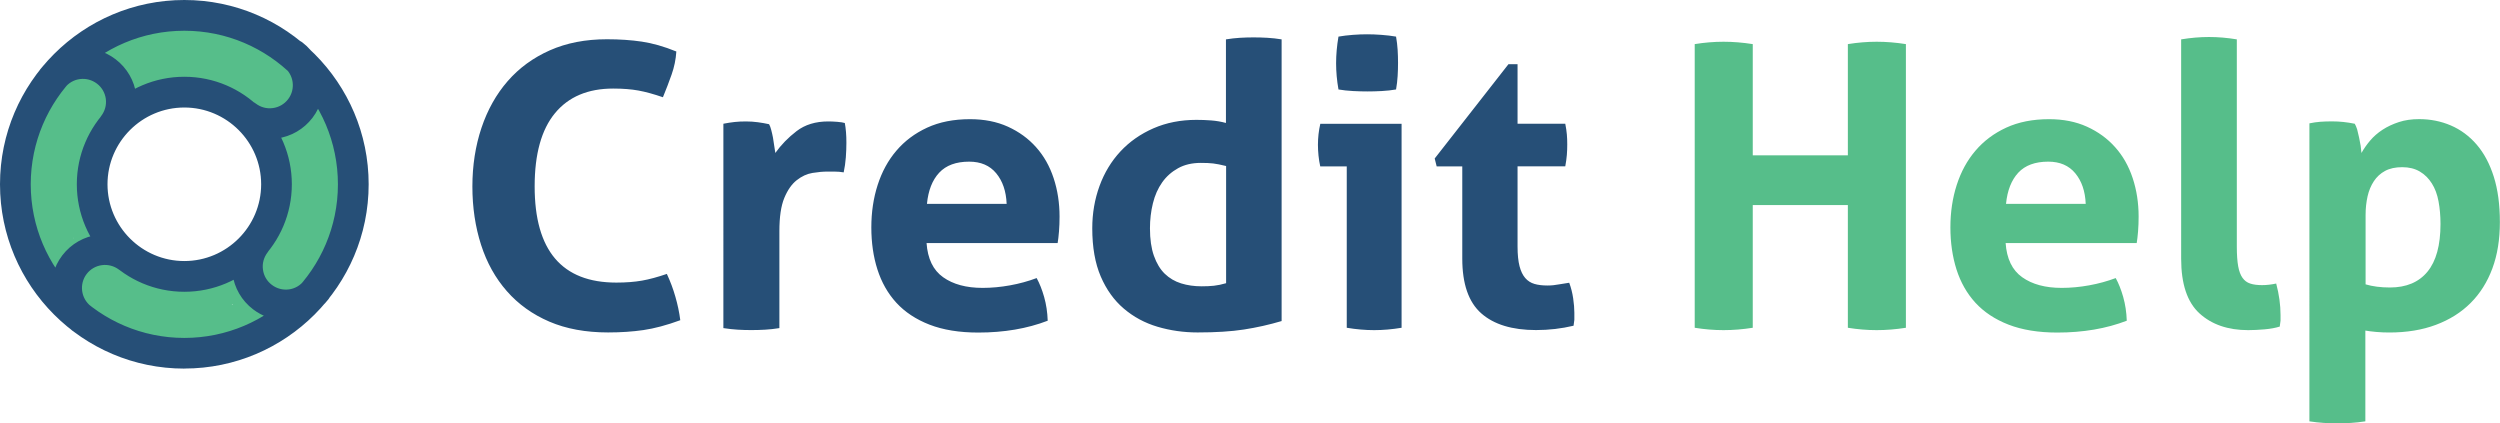
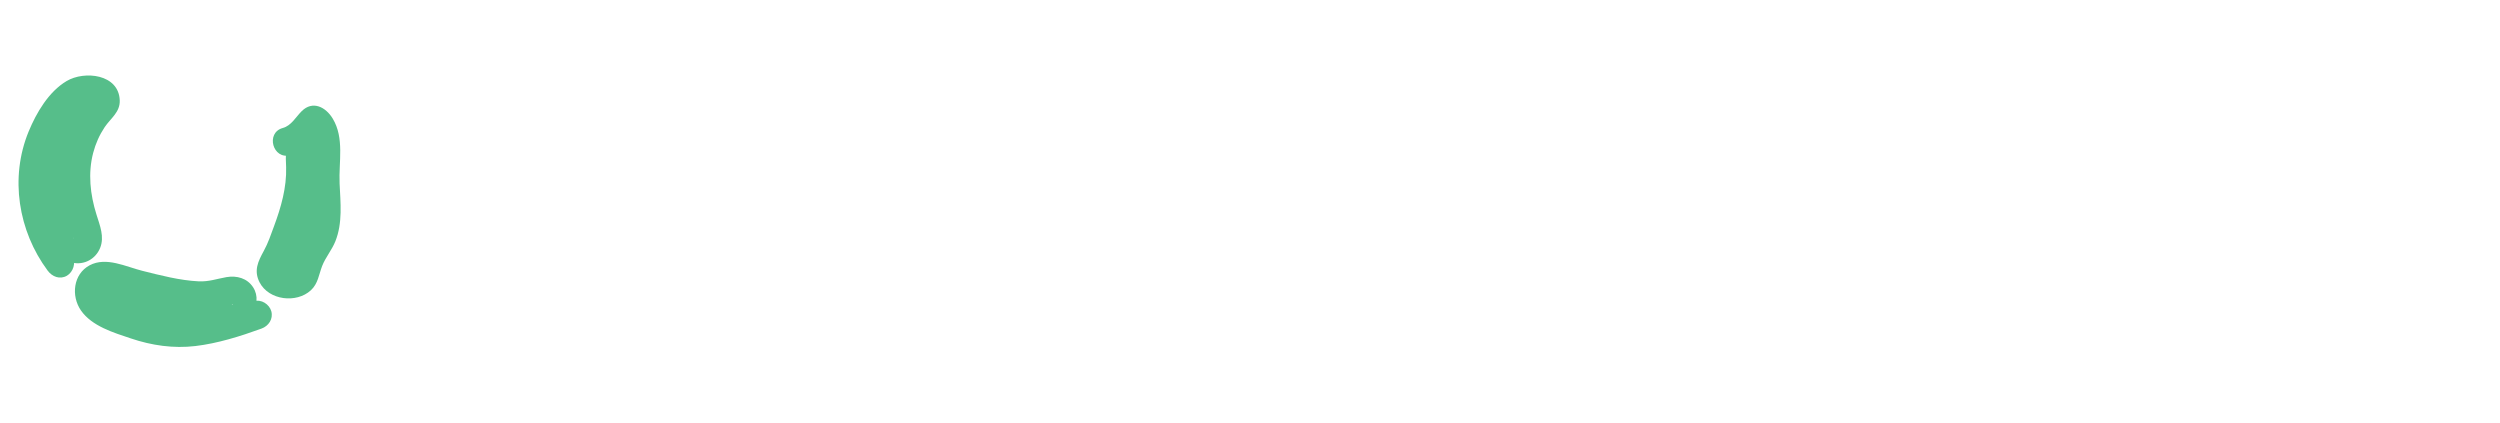
<svg xmlns="http://www.w3.org/2000/svg" id="Layer_1" data-name="Layer 1" viewBox="0 0 443.23 75.03">
  <defs>
    <style>
      .cls-1 {
        fill: #264f77;
      }

      .cls-1, .cls-2 {
        stroke-width: 0px;
      }

      .cls-2 {
        fill: #56be8a;
      }
    </style>
  </defs>
  <g id="Layer_2" data-name="Layer 2">
-     <path class="cls-2" d="M18.79,11.95c2.48.49,4.28-.7,6.62-1.17s4.51-.65,6.76-.97,4.55-.78,6.81-.47c2.1.29,4.08,1.16,5.92,2.18.96.53,1.89,1.1,2.81,1.7.67.44,1.53.95,1.9,1.69.6,1.2-.76,1.1-1.59.81-1.82-.63-3.36-2.07-5.09-2.92-1.9-.94-3.92-1.66-6-2.07-2.42-.48-4.91-.65-7.37-.4-1.24.13-2.47.32-3.68.62-.53.13-1.05.29-1.57.46-.26.09-.51.18-.77.28l-.35.13c-.86.17-.53.5,1,.99v1.33c-.94.71-1.1.95-.48.72.3-.07.61-.13.92-.19.47-.07.95-.11,1.43-.14,1.17-.08,2.35-.1,3.52-.2,2.16-.2,4.18-.97,6.31-1.23,4.02-.5,7.94,1.28,11.29,3.33,2.75,1.69,5.26-2.64,2.52-4.32-3.32-2.04-6.92-3.56-10.82-3.99-1.95-.21-3.91,0-5.8.47s-3.65.77-5.61.87-3.9.11-5.66.77c-2.04.78-3.25,3.03-2,5.04,1.17,1.89,3.41,1.84,5.26,1.16,1.57-.57,3.22-1,4.9-1.15,3.29-.29,6.65.17,9.7,1.48,3.21,1.38,5.97,4.41,9.72,4.09,4.04-.35,6.46-4.09,4.8-7.88-.79-1.8-2.35-3.02-3.96-4.07s-3.11-1.94-4.78-2.69c-2.08-.95-4.18-1.61-6.46-1.86s-4.68.17-6.99.49c-2.18.3-4.35.6-6.53.91-1.01.14-1.99.31-2.96.66-.66.24-1.68.87-2.4.72-1.32-.26-2.7.38-3.08,1.75-.34,1.23.42,2.81,1.75,3.08h0Z" />
    <path class="cls-2" d="M51.48,27.55c1.31-.36,2.42-1.04,3.42-1.95.87-.78,1.53-1.78,2.4-2.56l-1.1.64.32-.07-1.93-.25c-.32-.22.27.51.34.68.17.39.28.85.34,1.27.19,1.21.04,2.49-.03,3.7-.12,2.2.05,4.36.14,6.55.09,2.04.12,4.21-.85,6.07-.45.86-1.02,1.64-1.47,2.49-.53,1.01-.8,2.04-1.15,3.1-.06.13-.1.26-.11.4-.23.34-.23.39,0,.16-.26.15-.59.18-.9.13-.12-.02-.44-.21-.5-.2.08-.02.02.31.09.31.45,0,1.43-2.81,1.57-3.15.47-1.13.93-2.27,1.35-3.43.79-2.15,1.48-4.35,1.88-6.62.22-1.26.39-2.54.43-3.82.02-.6.02-1.21-.01-1.81-.02-.3-.04-.61-.07-.91.02-.44-.03-.48-.13-.14l-.9.9h.03c-.64-.1-1.28-.18-1.93-.27-.44-1.03-.62-1.25-.55-.66.01.25.03.49.04.74.02.33.03.66.05.99.04.91.08,1.81.09,2.72.03,1.73,0,3.47-.2,5.19-.33,2.86-1.21,5.61-2.8,8.02-1.78,2.69,2.55,5.2,4.32,2.52,2.01-3.04,3-6.53,3.43-10.12.21-1.78.28-3.57.26-5.37-.01-.99-.05-1.98-.09-2.97-.05-1.05.02-2.26-.29-3.28-.6-1.91-2.7-3.11-4.59-2.06-2.03,1.14-1.71,3.2-1.65,5.14.11,3.61-.9,7.11-2.14,10.46-.54,1.47-1.06,3.01-1.81,4.38-1.02,1.86-1.83,3.51-.75,5.6,1.65,3.17,6.53,3.75,9.09,1.39,1.28-1.18,1.41-2.79,2-4.31s1.72-2.82,2.34-4.37c1.31-3.27.91-6.82.75-10.25-.17-3.81.88-8.04-1.22-11.51-1.24-2.05-3.55-3.25-5.5-1.31-1.05,1.04-1.84,2.57-3.35,2.98-3.1.85-1.78,5.67,1.33,4.82h0Z" />
    <path class="cls-2" d="M45.03,53.42c-3.64,1.32-7.41,2.68-11.3,3s-7.54-.59-11.18-1.99c-1.24-.48-3.21-1-4.02-2.15-.22-.31-.18-.66-.26-.85-.11-.24.2-.06-.13.04.2-.06.49-.09.74-.06,1.61.18,3.23.94,4.79,1.34,1.88.47,3.77.85,5.67,1.23,2.24.44,4.53.92,6.82.89,1.12-.01,2.27-.15,3.36-.42.38-.1,1.24-.19,1.53-.44.25-.21.29.33-.04-.16-.19-.03-.31-.14-.35-.31-.11-.27-.12-.24-.05.1v-1.33c.89-.62,1.03-.8.4-.56l-.45.13c-.45.13-.91.25-1.36.37-.91.24-1.83.48-2.75.68-1.84.4-3.69.65-5.58.57-3.79-.15-7.57-1.96-11.11-3.17-1.28-.44-2.73.5-3.08,1.75-.38,1.37.46,2.64,1.75,3.08,3.53,1.21,7.1,2.75,10.82,3.21,3.48.43,6.99-.19,10.36-1.04,1.55-.4,3.57-.66,4.78-1.79,1.29-1.2,1.43-3.15.49-4.6-1.05-1.62-2.89-2.12-4.72-1.81-1.71.3-3.13.83-4.92.75-3.34-.16-6.79-1.06-10.02-1.87-2.91-.73-6.39-2.53-9.32-.98s-3.33,5.44-1.55,8.01c1.94,2.79,5.78,3.93,8.85,4.96,3.7,1.25,7.55,1.81,11.44,1.35s7.89-1.7,11.71-3.09c1.27-.46,2.12-1.7,1.75-3.08-.34-1.22-1.8-2.21-3.08-1.75h0Z" />
    <path class="cls-2" d="M12.76,45.47c-3.32-4.47-5.12-9.94-4.36-15.54.38-2.8,1.4-5.49,2.91-7.87.65-1.02,1.38-2.01,2.29-2.83.35-.32.75-.61,1.19-.79.54-.23.9-.04,1.42-.08.04,0,.14.09.15.09l.15-1.23-.23.24c-.55.36-1.05,1.21-1.45,1.73-.88,1.17-1.58,2.43-2.16,3.78-1.15,2.7-1.7,5.61-1.67,8.55.03,3.12.69,6.19,1.72,9.13.12.34.28.69.34,1.05,0,.03.07.58.06.57-.24-.16.82-.89.86-.49-.03-.24-.4-.82-.47-1.11-.17-.82-.15-1.67-.2-2.51-.09-1.81-.39-3.46-.96-5.17-.45-1.34-.54-2.31-.02-3.64.58-1.45,1.41-2.78,1.91-4.27.22-.64.37-3.11,1.11-3.31,3.1-.86,1.78-5.69-1.33-4.82-1.98.55-3.26,2.13-3.88,4.03-.28.84-.39,1.73-.66,2.58-.24.76-.61,1.46-.95,2.17-.82,1.7-1.6,3.44-1.62,5.36-.02,2.08,1.11,3.86,1.33,5.89.37,3.6.07,8.57,4.59,9.59,2.09.47,4.12-.64,4.92-2.61s-.04-3.97-.65-5.93c-1.11-3.53-1.53-7.32-.58-10.93.43-1.64,1.1-3.15,2.04-4.56,1.05-1.56,2.74-2.64,2.67-4.73-.15-4.68-6.25-5.32-9.42-3.44s-5.35,5.6-6.73,8.94c-3.37,8.18-1.86,17.63,3.37,24.67.8,1.08,2.16,1.63,3.42.9,1.07-.62,1.71-2.33.9-3.42h0Z" />
  </g>
-   <path class="cls-1" d="M32.68,65.35C14.66,65.35,0,50.69,0,32.67S14.66,0,32.68,0s32.68,14.66,32.68,32.67-14.66,32.67-32.68,32.67h0ZM32.68,5.45c-15.02,0-27.23,12.21-27.23,27.23s12.22,27.23,27.23,27.23,27.23-12.21,27.23-27.23S47.7,5.45,32.68,5.45h0ZM32.68,51.73c-10.51,0-19.06-8.55-19.06-19.06s8.55-19.06,19.06-19.06,19.06,8.55,19.06,19.06-8.55,19.06-19.06,19.06h0ZM32.68,19.06c-7.51,0-13.62,6.11-13.62,13.61s6.11,13.61,13.62,13.61,13.62-6.11,13.62-13.61-6.11-13.61-13.62-13.61h0ZM47.81,24.65c-2.08,0-4.09-.68-5.77-1.96-1.19-.91-1.42-2.62-.51-3.82.91-1.19,2.62-1.42,3.82-.51.87.66,1.93.95,3.02.8,1.08-.14,2.04-.7,2.71-1.57,1.37-1.79,1.02-4.36-.77-5.73-1.19-.91-1.42-2.62-.51-3.82.92-1.19,2.62-1.42,3.82-.51,4.17,3.19,4.97,9.18,1.78,13.36-1.55,2.02-3.79,3.32-6.31,3.66-.42.06-.85.09-1.27.09h0ZM14.48,59.19c-.58,0-1.16-.18-1.65-.56-4.17-3.19-4.97-9.18-1.78-13.36,3.19-4.17,9.19-4.97,13.36-1.78,1.19.91,1.42,2.62.51,3.81-.91,1.2-2.62,1.42-3.82.51-1.79-1.36-4.36-1.03-5.73.76-1.37,1.79-1.02,4.36.76,5.73,1.2.91,1.42,2.62.51,3.81-.53.7-1.35,1.07-2.17,1.07h0ZM20.11,24.93c-.58,0-1.16-.18-1.65-.56-1.2-.91-1.42-2.62-.51-3.82.66-.87.95-1.94.81-3.02-.15-1.08-.7-2.04-1.57-2.7-.87-.66-1.94-.95-3.02-.81-1.08.14-2.04.7-2.7,1.57-.92,1.2-2.62,1.43-3.82.51-1.2-.91-1.42-2.62-.51-3.81,1.54-2.02,3.79-3.32,6.31-3.66,2.52-.34,5.02.33,7.05,1.88,2.02,1.55,3.32,3.79,3.66,6.31.34,2.53-.33,5.03-1.88,7.05-.54.7-1.35,1.07-2.17,1.07h0ZM50.64,56.8c-2.08,0-4.09-.68-5.77-1.96-2.02-1.54-3.33-3.79-3.66-6.31-.34-2.52.33-5.03,1.88-7.05.91-1.2,2.62-1.42,3.82-.51,1.19.91,1.42,2.62.51,3.81-.66.87-.95,1.94-.8,3.02.14,1.08.7,2.04,1.57,2.7.87.66,1.94.95,3.02.81,1.08-.14,2.04-.7,2.7-1.57.91-1.19,2.62-1.42,3.82-.51,1.19.91,1.42,2.62.51,3.81-1.54,2.02-3.79,3.32-6.31,3.66-.42.07-.85.09-1.27.09h0Z" />
-   <path class="cls-1" d="M118.24,48.59c.61,1.31,1.11,2.65,1.5,4.02.4,1.38.69,2.76.87,4.16-2.42.89-4.61,1.47-6.54,1.75s-4.02.42-6.26.42c-3.96,0-7.44-.64-10.42-1.92s-5.49-3.08-7.52-5.39c-2.03-2.31-3.56-5.05-4.58-8.22s-1.54-6.62-1.54-10.35.54-7.19,1.61-10.39c1.07-3.19,2.62-5.96,4.65-8.29,2.03-2.33,4.52-4.15,7.48-5.46,2.96-1.31,6.33-1.96,10.11-1.96,2.24,0,4.3.14,6.19.42s3.93.86,6.12,1.75c-.09,1.4-.37,2.76-.84,4.09-.47,1.33-.98,2.67-1.54,4.02-1.63-.56-3.08-.96-4.34-1.19-1.26-.23-2.75-.35-4.48-.35-4.48,0-7.92,1.46-10.32,4.37-2.4,2.91-3.6,7.24-3.6,12.97,0,11.38,4.83,17.06,14.48,17.06,1.73,0,3.24-.12,4.55-.35,1.31-.23,2.77-.63,4.41-1.19h0ZM128.24,21.94c.7-.14,1.36-.24,1.99-.31.63-.07,1.31-.1,2.03-.1s1.42.05,2.1.14c.68.09,1.34.21,1.99.35.14.23.27.57.38,1.01.12.44.22.9.31,1.36l.42,2.73c1.03-1.45,2.29-2.74,3.78-3.88,1.49-1.14,3.36-1.71,5.6-1.71.47,0,1,.02,1.61.07s1.05.12,1.33.21c.09.47.16,1,.21,1.61.05.61.07,1.24.07,1.89,0,.79-.03,1.66-.1,2.59s-.2,1.82-.38,2.66c-.51-.09-1.07-.14-1.68-.14h-1.19c-.79,0-1.68.08-2.66.24-.98.16-1.91.59-2.8,1.29-.89.7-1.62,1.75-2.2,3.15s-.87,3.36-.87,5.87v17.2c-.84.14-1.68.23-2.52.28-.84.05-1.66.07-2.45.07s-1.6-.02-2.41-.07-1.67-.14-2.55-.28V21.94h0ZM164.27,43.07c.19,2.8,1.17,4.83,2.94,6.08,1.77,1.26,4.1,1.89,7,1.89,1.59,0,3.21-.15,4.86-.45,1.66-.3,3.23-.73,4.72-1.29.51.93.96,2.05,1.33,3.36.37,1.31.58,2.7.63,4.2-3.64,1.4-7.74,2.1-12.31,2.1-3.36,0-6.24-.47-8.64-1.4-2.4-.93-4.36-2.23-5.88-3.88-1.52-1.66-2.63-3.63-3.36-5.91s-1.08-4.77-1.08-7.45c0-2.68.37-5.19,1.12-7.52.75-2.33,1.85-4.36,3.32-6.08,1.47-1.73,3.29-3.09,5.46-4.09,2.17-1,4.7-1.5,7.59-1.5,2.52,0,4.76.44,6.72,1.33s3.63,2.1,5,3.64c1.38,1.54,2.41,3.37,3.11,5.49.7,2.12,1.05,4.39,1.05,6.82,0,.89-.03,1.76-.1,2.62-.07.86-.15,1.55-.24,2.06h-23.22ZM178.47,36.14c-.09-2.24-.71-4.04-1.85-5.42s-2.74-2.06-4.79-2.06c-2.33,0-4.1.65-5.32,1.96s-1.94,3.15-2.17,5.53h14.13ZM217.36,6.98c.84-.14,1.67-.23,2.48-.28.82-.05,1.62-.07,2.41-.07s1.61.02,2.45.07c.84.05,1.68.14,2.52.28v49.94c-2.19.65-4.42,1.15-6.68,1.5-2.26.35-5,.52-8.22.52-2.47,0-4.84-.34-7.1-1.01s-4.26-1.75-5.98-3.22c-1.73-1.47-3.09-3.37-4.09-5.7-1-2.33-1.5-5.18-1.5-8.53,0-2.66.43-5.16,1.29-7.52.86-2.35,2.1-4.39,3.71-6.12,1.61-1.73,3.56-3.09,5.84-4.09,2.29-1,4.83-1.5,7.62-1.5.84,0,1.71.03,2.62.1.91.07,1.78.22,2.62.45V6.98h0ZM217.36,29.43c-.93-.23-1.69-.38-2.27-.45s-1.32-.1-2.2-.1c-1.54,0-2.88.31-4.02.94-1.14.63-2.09,1.47-2.83,2.52s-1.29,2.28-1.64,3.71c-.35,1.42-.52,2.9-.52,4.44,0,1.91.23,3.53.7,4.86.47,1.33,1.11,2.39,1.92,3.18.82.79,1.78,1.36,2.9,1.71,1.12.35,2.33.52,3.64.52.79,0,1.52-.03,2.17-.1.65-.07,1.38-.22,2.17-.45v-20.77h0ZM238.76,29.5h-4.69c-.14-.61-.24-1.25-.31-1.92-.07-.68-.1-1.32-.1-1.92,0-1.26.14-2.49.42-3.71h14.41v36.16c-1.68.28-3.3.42-4.86.42s-3.18-.14-4.86-.42v-28.6h0ZM237.3,15.86c-.28-1.59-.42-3.14-.42-4.65s.14-3.09.42-4.72c.79-.14,1.64-.24,2.55-.31.91-.07,1.75-.1,2.52-.1s1.62.03,2.55.1c.93.07,1.8.17,2.59.31.14.79.23,1.57.28,2.34.05.77.07,1.54.07,2.31s-.02,1.55-.07,2.34c-.05.79-.14,1.59-.28,2.38-.79.14-1.64.23-2.55.28s-1.75.07-2.52.07-1.62-.02-2.55-.07c-.93-.05-1.8-.14-2.59-.28h0ZM259.26,29.5h-4.55l-.35-1.4,13.08-16.72h1.61v10.56h8.46c.14.7.23,1.33.28,1.89s.07,1.15.07,1.78-.02,1.25-.07,1.85c-.05.61-.14,1.28-.28,2.03h-8.46v14.2c0,1.45.12,2.61.35,3.5.23.89.57,1.59,1.01,2.1.44.51.99.86,1.64,1.05.65.19,1.42.28,2.31.28.7,0,1.4-.07,2.1-.21l1.75-.28c.33.89.56,1.81.7,2.76.14.96.21,1.81.21,2.55v1.26l-.14,1.05c-2.15.51-4.36.77-6.65.77-4.24,0-7.48-.99-9.72-2.97s-3.36-5.21-3.36-9.69v-16.37h0Z" />
-   <path class="cls-2" d="M300.46,7.82c1.73-.28,3.43-.42,5.11-.42s3.4.14,5.18.42v19.72h16.86V7.82c1.73-.28,3.43-.42,5.11-.42s3.4.14,5.18.42v50.29c-1.77.28-3.5.42-5.18.42s-3.38-.14-5.11-.42v-21.75h-16.86v21.75c-1.77.28-3.5.42-5.18.42s-3.38-.14-5.11-.42V7.82h0ZM355.58,43.07c.19,2.8,1.17,4.83,2.94,6.08,1.77,1.26,4.1,1.89,7,1.89,1.59,0,3.21-.15,4.86-.45,1.66-.3,3.23-.73,4.72-1.29.51.93.96,2.05,1.33,3.36.37,1.31.58,2.7.63,4.2-3.64,1.4-7.74,2.1-12.31,2.1-3.36,0-6.24-.47-8.64-1.4-2.4-.93-4.36-2.23-5.88-3.88-1.52-1.66-2.63-3.63-3.36-5.91-.72-2.28-1.08-4.77-1.08-7.45s.37-5.19,1.12-7.52c.75-2.33,1.85-4.36,3.32-6.08,1.47-1.73,3.29-3.09,5.46-4.09,2.17-1,4.7-1.5,7.59-1.5,2.52,0,4.76.44,6.72,1.33s3.63,2.1,5,3.64c1.38,1.54,2.41,3.37,3.11,5.49.7,2.12,1.05,4.39,1.05,6.82,0,.89-.03,1.76-.1,2.62-.07.86-.15,1.55-.24,2.06h-23.22,0ZM369.78,36.14c-.09-2.24-.71-4.04-1.85-5.42s-2.74-2.06-4.79-2.06c-2.33,0-4.1.65-5.32,1.96-1.21,1.31-1.94,3.15-2.17,5.53h14.13ZM386.71,6.98c1.68-.28,3.32-.42,4.93-.42s3.25.14,4.93.42v36.72c0,1.45.08,2.61.24,3.5.16.89.42,1.57.77,2.06.35.49.8.83,1.36,1.01.56.19,1.26.28,2.1.28.37,0,.78-.02,1.22-.07.44-.05.87-.12,1.29-.21.51,1.91.77,3.78.77,5.6v.98l-.14,1.05c-.75.23-1.64.4-2.69.49-1.05.09-2.02.14-2.9.14-3.59,0-6.47-.99-8.64-2.97-2.17-1.98-3.25-5.21-3.25-9.69V6.98h0ZM409.44,21.87c.65-.14,1.29-.23,1.92-.28.63-.05,1.34-.07,2.13-.07,1.31,0,2.63.14,3.99.42.14.23.28.56.42.98l.35,1.47c.09.51.19,1,.28,1.47l.14,1.26c.42-.75.93-1.48,1.54-2.2.61-.72,1.34-1.36,2.2-1.92s1.83-1.01,2.9-1.36,2.26-.52,3.57-.52c2.01,0,3.88.37,5.63,1.12,1.75.75,3.28,1.88,4.58,3.39,1.31,1.52,2.32,3.42,3.04,5.7.72,2.28,1.08,4.97,1.08,8.04,0,3.08-.44,5.82-1.33,8.22-.89,2.4-2.17,4.44-3.85,6.12-1.68,1.68-3.73,2.97-6.16,3.88-2.42.91-5.18,1.36-8.25,1.36-.79,0-1.57-.03-2.34-.1s-1.41-.15-1.92-.24v16.09c-.89.14-1.74.23-2.55.28-.82.05-1.62.07-2.41.07s-1.6-.02-2.41-.07c-.82-.05-1.67-.14-2.55-.28V21.87h0ZM419.38,50.41c1.26.37,2.7.56,4.34.56,2.89,0,5.11-.93,6.65-2.8,1.54-1.87,2.31-4.69,2.31-8.46,0-1.45-.12-2.79-.35-4.02-.23-1.24-.63-2.3-1.19-3.18-.56-.89-1.27-1.59-2.13-2.1-.86-.51-1.9-.77-3.11-.77s-2.23.22-3.04.66c-.82.44-1.48,1.05-1.99,1.82-.51.77-.89,1.67-1.12,2.69-.23,1.03-.35,2.12-.35,3.29v12.31h0Z" />
</svg>